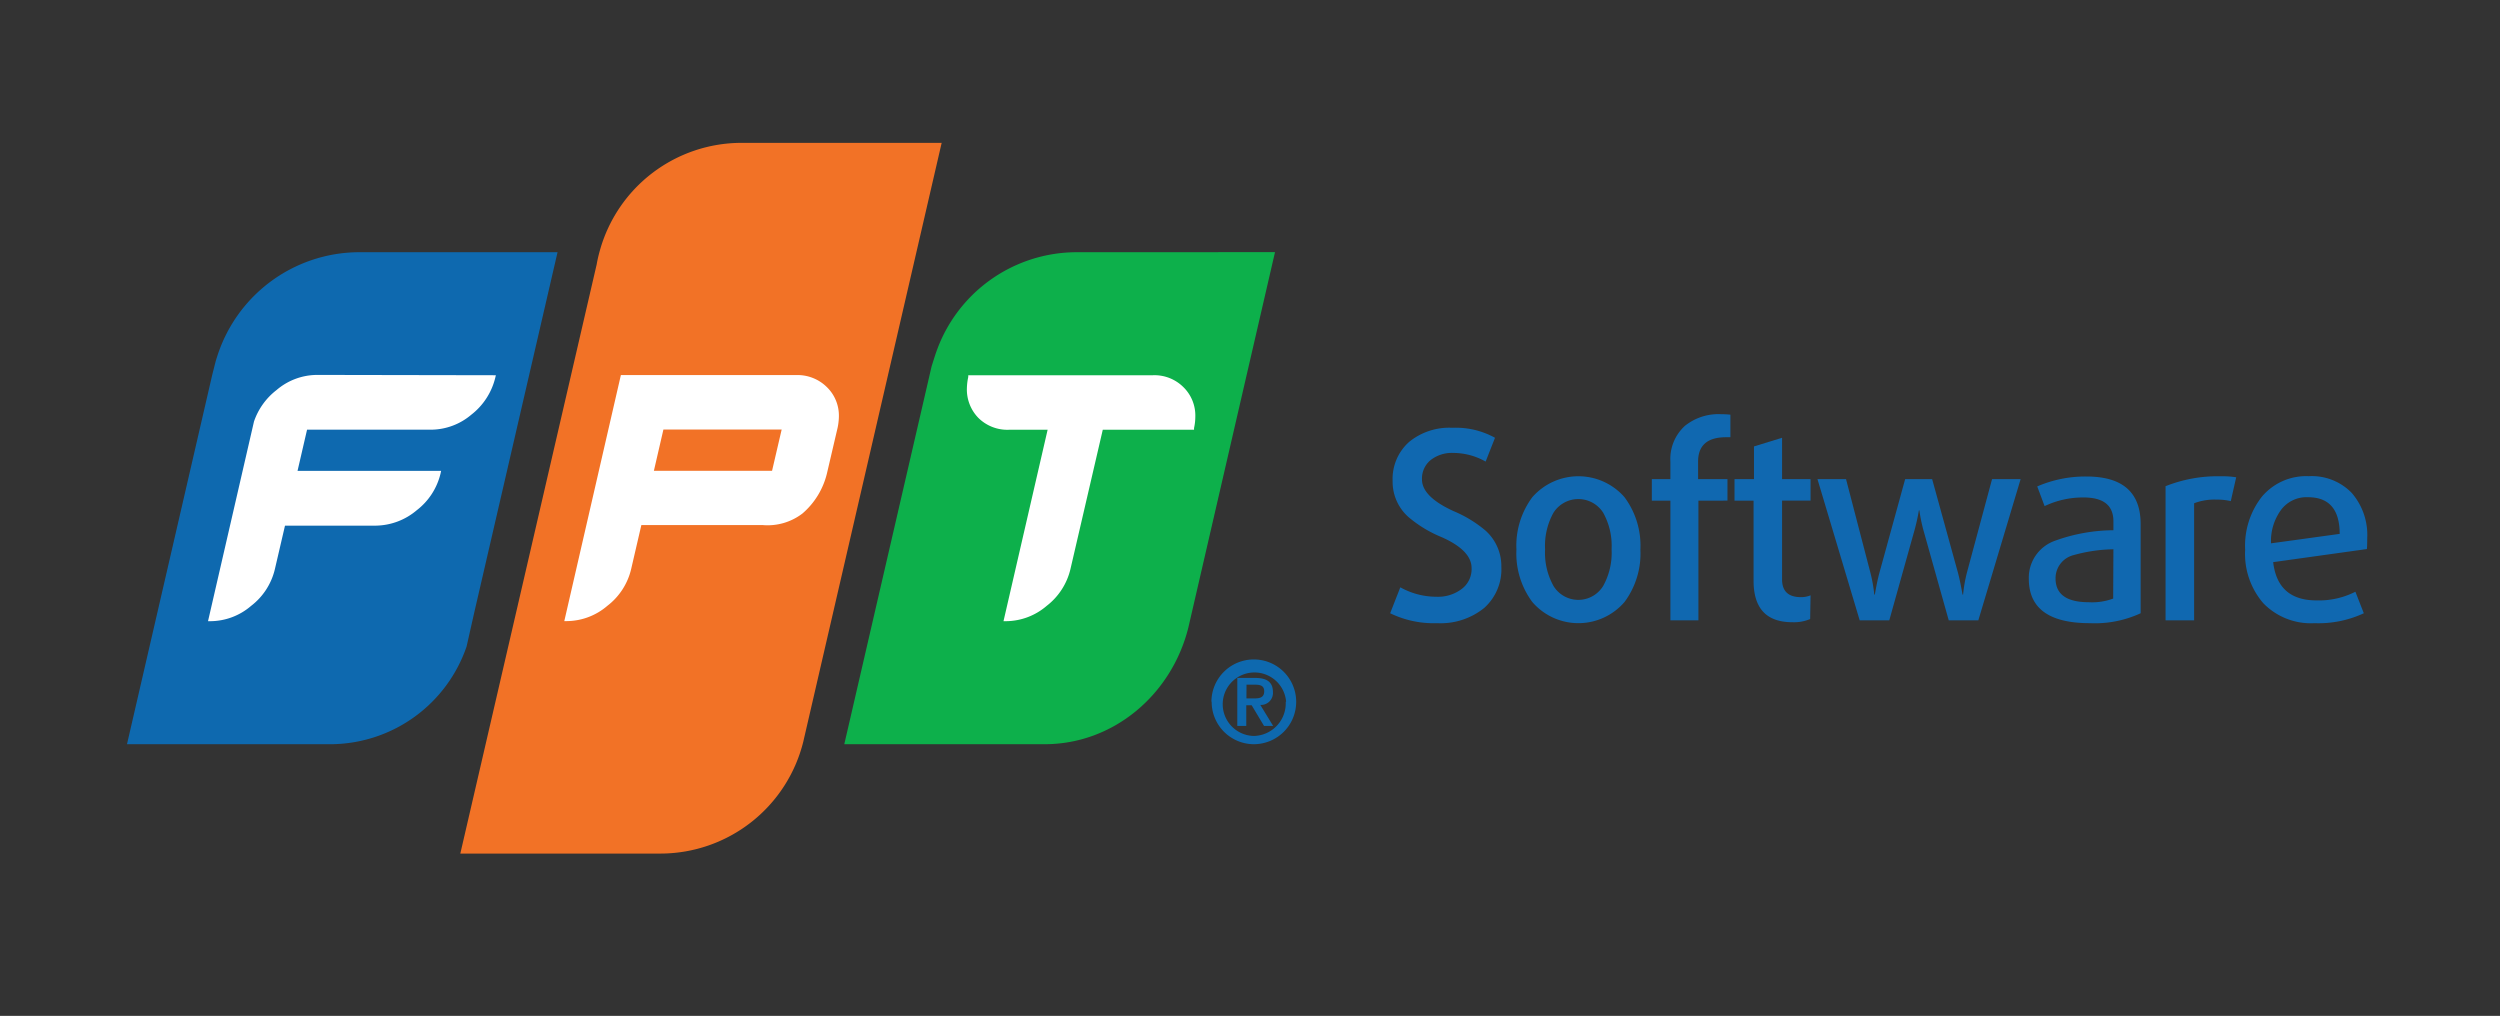
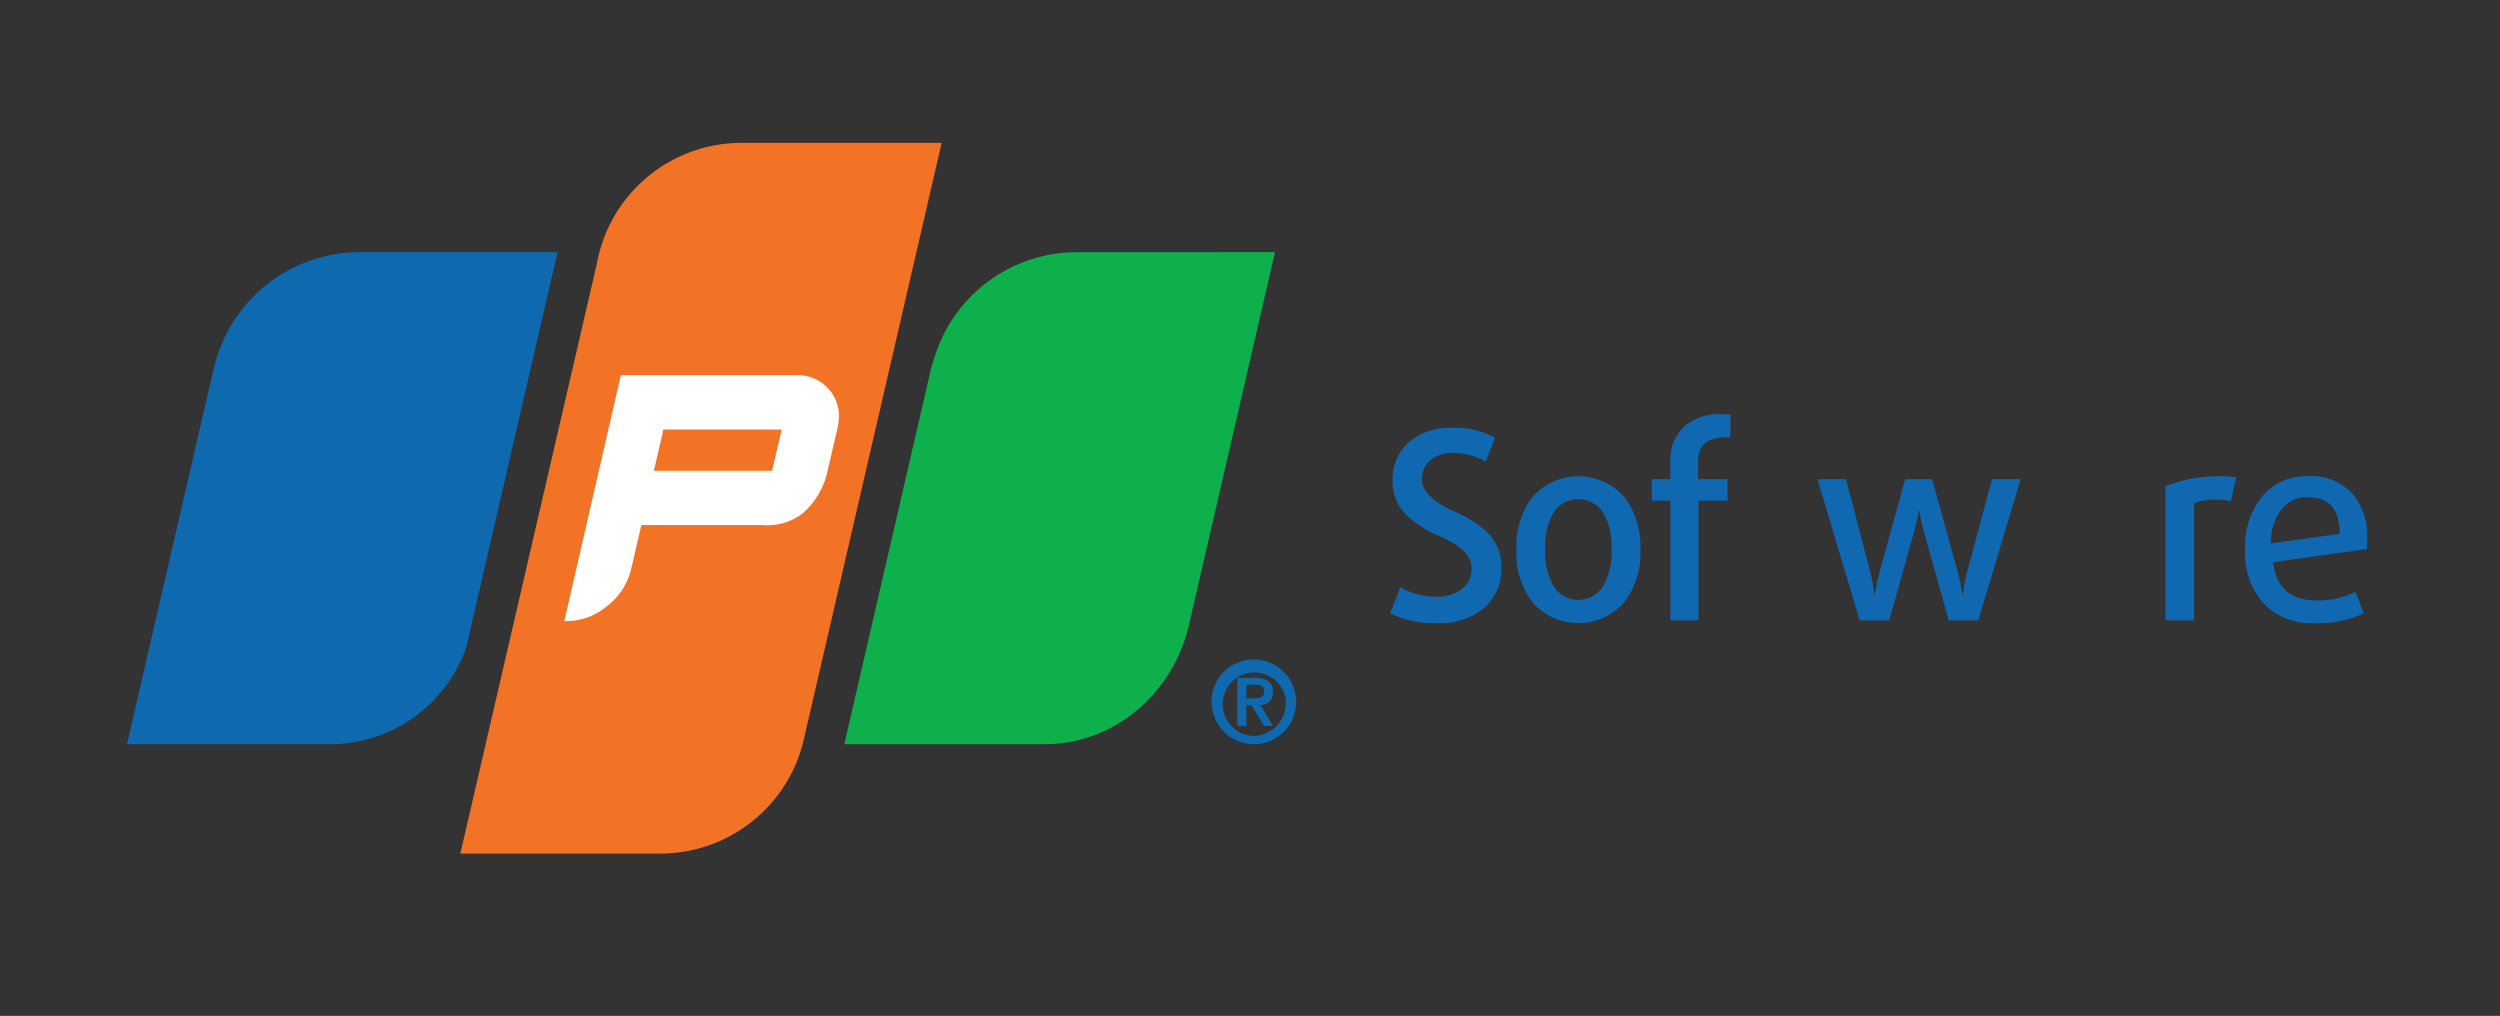
<svg xmlns="http://www.w3.org/2000/svg" id="Layer_1" data-name="Layer 1" viewBox="0 0 315 128">
  <rect x="0" y="0" width="315" height="128" fill="#333333" stroke="none" />
  <defs>
    <style>.cls-1{fill:#0e69af;}.cls-2{fill:#0db04b;}.cls-3{fill:#f27226;}.cls-4{fill:#fff;}.cls-5{fill:#1068b0;}</style>
  </defs>
  <path class="cls-1" d="M152.64,88.42A5.34,5.34,0,1,1,158,93.77a5.33,5.33,0,0,1-5.33-5.35m9.38,0A4,4,0,1,0,158,92.73,4.11,4.11,0,0,0,162,88.42m-6.1-3h2.25c1.45,0,2.24.5,2.24,1.78a1.51,1.51,0,0,1-1.59,1.62l1.62,2.65h-1.15l-1.56-2.61h-.68v2.61h-1.13ZM157.05,88h1c.66,0,1.24-.1,1.24-.9s-.65-.83-1.23-.83h-1Z" />
  <path class="cls-2" d="M135.43,31.78A18.77,18.77,0,0,0,118,44.26c-.14.37-.62,1.91-.62,1.91l-11,47.6h25.25c8.68,0,16-6.26,18.1-14.69h0l10.92-47.31Z" />
  <path class="cls-3" d="M93.39,18a18.54,18.54,0,0,0-17.8,13.54,17.68,17.68,0,0,0-.41,1.78L58,107.55H83.27a18.56,18.56,0,0,0,17.94-14.08h0L118.65,18Z" />
  <path class="cls-1" d="M45,31.78A18.82,18.82,0,0,0,27.32,45.06c-.06.17-.11.34-.16.52l-.42,1.66L16,93.77H41.85A18.2,18.2,0,0,0,58.79,81.46l1-4.43L70.25,31.78Z" />
-   <path class="cls-4" d="M40.29,47.24v0h-.39a7.89,7.89,0,0,0-5.06,1.91A8.44,8.44,0,0,0,32,53.12h0L26.21,78.27h.33a7.92,7.92,0,0,0,5.1-1.93,8.2,8.2,0,0,0,3-4.65l1.27-5.46H47.41a8.13,8.13,0,0,0,5.1-1.94,8.24,8.24,0,0,0,3-4.63l.07-.33H37.49l1.2-5.19,15.65,0a7.91,7.91,0,0,0,5.06-1.9,8.4,8.4,0,0,0,3-4.63l.08-.33Z" />
  <path class="cls-4" d="M104.17,48.76a5.25,5.25,0,0,0-3.85-1.5l-22.09,0-7.13,31h0v0h.33a7.92,7.92,0,0,0,5.1-1.93,8.2,8.2,0,0,0,3-4.65l1.28-5.52h15.3a7.21,7.21,0,0,0,5-1.46,9.64,9.64,0,0,0,3.09-5.07l1.34-5.74a7.34,7.34,0,0,0,.16-1.41A5,5,0,0,0,104.17,48.76ZM97.28,59.32H82.39l1.2-5.2,14.9,0Z" />
-   <path class="cls-4" d="M149.11,48.78a5.16,5.16,0,0,0-3.85-1.5H122l0,.22a7.54,7.54,0,0,0-.17,1.36,5.12,5.12,0,0,0,1.44,3.79,5.18,5.18,0,0,0,3.85,1.5h4.88l-5.56,24.12h.33a7.93,7.93,0,0,0,5.11-1.93,8.25,8.25,0,0,0,3-4.65l4.07-17.54h11.5l0-.22a6.62,6.62,0,0,0,.16-1.41A5,5,0,0,0,149.11,48.78Z" />
  <path class="cls-5" d="M187,76.61a8.73,8.73,0,0,1-5.91,1.91,12.56,12.56,0,0,1-5.93-1.25L176.44,74A9.3,9.3,0,0,0,181,75.19a4.94,4.94,0,0,0,3.2-1,3.13,3.13,0,0,0,1.22-2.61q0-2.24-3.82-3.92a15.43,15.43,0,0,1-4.13-2.51,5.94,5.94,0,0,1-2-4.55,6.24,6.24,0,0,1,2.08-4.92A8,8,0,0,1,183,53.9a10.21,10.21,0,0,1,5.37,1.26l-1.18,3a8.27,8.27,0,0,0-4.06-1.09,4.34,4.34,0,0,0-2.87.9,3,3,0,0,0-1.09,2.44q0,2.18,4,4a15.41,15.41,0,0,1,4,2.44,6,6,0,0,1,2,4.56A6.53,6.53,0,0,1,187,76.61Z" />
  <path class="cls-5" d="M204.69,75.85a7.66,7.66,0,0,1-11.62,0,10.23,10.23,0,0,1-2-6.6,10.23,10.23,0,0,1,2-6.6,7.71,7.71,0,0,1,11.62,0,10.23,10.23,0,0,1,2,6.6A10.23,10.23,0,0,1,204.69,75.85ZM202,64.6a3.71,3.71,0,0,0-6.26,0,8.57,8.57,0,0,0-1.06,4.61,8.59,8.59,0,0,0,1.06,4.62,3.67,3.67,0,0,0,6.26,0,8.59,8.59,0,0,0,1.06-4.62A8.57,8.57,0,0,0,202,64.6Z" />
  <path class="cls-5" d="M217.49,55.09q-3.53,0-3.53,3.07v2.21h3.7v2.71H214V78.16h-3.53V63.08h-2.34V60.37h2.34V58.16a5.64,5.64,0,0,1,1.85-4.52,6.76,6.76,0,0,1,4.58-1.45,10.15,10.15,0,0,1,1.13.06v2.84Z" />
-   <path class="cls-5" d="M228.08,78a5.28,5.28,0,0,1-2.24.4q-4.89,0-4.89-5.22V63.08h-2.4V60.37H221V56.25l3.54-1.09v5.21h3.59v2.71h-3.59V73c0,1.49.79,2.24,2.37,2.24a3.09,3.09,0,0,0,1.22-.23Z" />
  <path class="cls-5" d="M249.27,78.16h-3.73l-3.17-11.29a20.07,20.07,0,0,1-.53-2.57h-.06a23.93,23.93,0,0,1-.57,2.57l-3.16,11.29h-3.73L229,60.37h3.6l3.06,11.75a18.79,18.79,0,0,1,.5,2.8h.07c.17-1,.37-2,.59-2.8l3.23-11.75h3.4l3.24,11.75c.22.83.41,1.77.59,2.8h.07a17.63,17.63,0,0,1,.49-2.8L251,60.37h3.6Z" />
-   <path class="cls-5" d="M269.72,77.27a13.72,13.72,0,0,1-6.4,1.25q-7.68,0-7.69-5.58a4.94,4.94,0,0,1,3.31-4.81,21.94,21.94,0,0,1,7.35-1.32V65.68q0-3-3.76-3a11.26,11.26,0,0,0-4.91,1.09l-.93-2.48a15.26,15.26,0,0,1,6.2-1.25q6.84,0,6.83,6Zm-3.43-8.06a19.64,19.64,0,0,0-5,.73A3,3,0,0,0,259,72.88q0,3,4.19,3a7.62,7.62,0,0,0,3.07-.46Z" />
  <path class="cls-5" d="M281.08,63.14a7.71,7.71,0,0,0-1.82-.19,7.18,7.18,0,0,0-2.8.46V78.16h-3.6V61.26a17.74,17.74,0,0,1,6.9-1.25,11.32,11.32,0,0,1,2,.13Z" />
  <path class="cls-5" d="M298.23,69.18l-11.81,1.65q.56,4.82,5.45,4.82a10.15,10.15,0,0,0,4.91-1.09l1.06,2.71a13.53,13.53,0,0,1-6.21,1.25A8.35,8.35,0,0,1,285.17,76a9.52,9.52,0,0,1-2.28-6.76A10,10,0,0,1,285,62.58,7.29,7.29,0,0,1,290.91,60a7,7,0,0,1,5.41,2.11,8.09,8.09,0,0,1,1.95,5.71C298.27,68.42,298.26,68.87,298.23,69.18Zm-3.43-1.91q0-4.62-4-4.62a4,4,0,0,0-3.33,1.52,6.62,6.62,0,0,0-1.32,4.29Z" />
</svg>